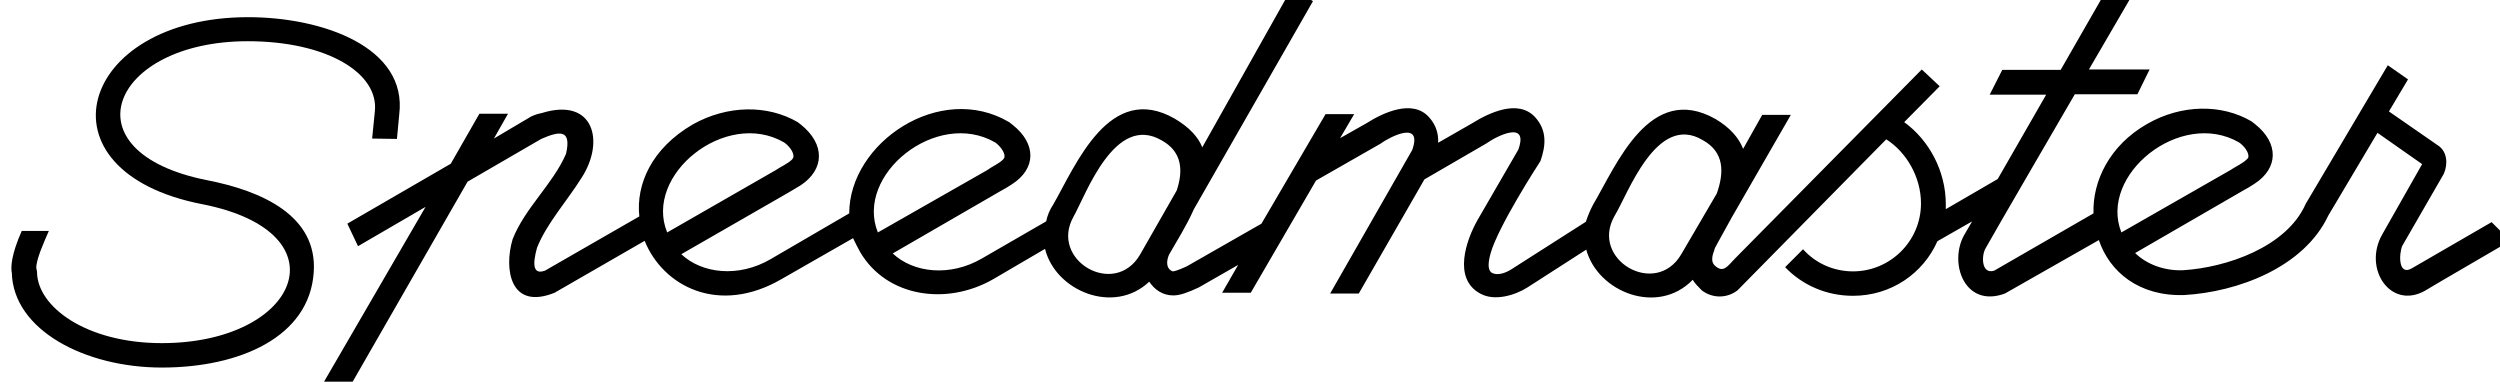
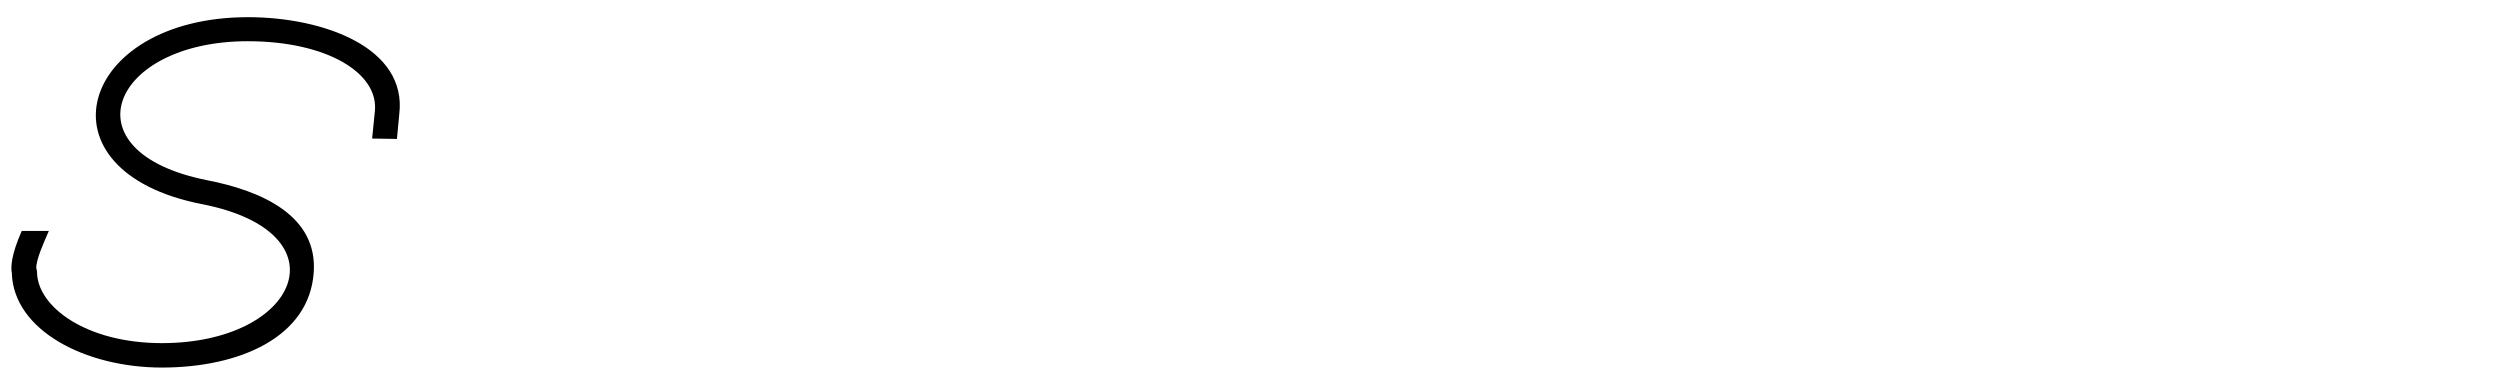
<svg xmlns="http://www.w3.org/2000/svg" id="speedmaster" viewBox="0 0 655 100" preserveAspectRatio="xMidYMid meet">
  <title>speedmaster</title>
  <path d="M97.5,36.3l0.7-7c1.2-10.1-12.5-18.5-33.3-18.5c-35.8,0-47.9,29-10.7,36.4c14.4,2.8,29,9.3,28,24.1c-1.1,17-19.4,25-39.8,25c-20.1,0-38.9-9.8-39.3-24.8c-0.3-1.4-0.2-4.7,2.6-11h7.1c-1.2,2.8-3.4,7.5-3.3,9.9v-0.3l0.2,1.1c0,9.1,12.8,18.7,32.7,18.7c36,0,48.2-29,10.6-36.4c-44.3-8.6-32.5-49,12-49c19.6,0,41.8,7.9,39.6,25.5l-0.6,6.4L97.5,36.3L97.5,36.3z" />
-   <path d="M308.3,49.9c1.7-5.1,1.5-10.1-3.9-13.1c-12.3-7.2-19.8,14-23.1,19.9c-6.5,11.4,10.7,21.5,17.4,10L308.3,49.9L308.3,49.9z M555.8,60.9l28.5-16.3c1.3-0.9,3.2-1.7,4.3-2.8l0.4-0.4c0.5-1.4-1.3-3.4-2.4-4.1C571.3,28.5,549.8,45.8,555.8,60.9L555.8,60.9z M423,56.6c-6.5,11.4,10.8,21.5,17.5,10l9.3-15.9c1.9-5.4,2.1-10.8-3.7-14C434,29.5,426.5,50.9,423,56.6L423,56.6z M230,60.9l28.6-16.3c1.2-0.9,3.1-1.7,4.2-2.8l0.3-0.4c0.5-1.3-1.3-3.4-2.4-4.1C245.4,28.5,223.9,45.8,230,60.9z M174.8,60.9l28.4-16.3c1.3-0.9,3.2-1.7,4.3-2.8l0.3-0.4c0.5-1.4-1.3-3.4-2.4-4.1C190.2,28.5,168.6,45.8,174.8,60.9z M634.6,43l-11.7-8.2L610,56.5c-6.4,13.6-23.8,20-37.7,20.8c-11.9,0.4-19.6-6.1-22.4-14.4l-24.6,14c-10.5,3.9-14.8-7.9-10.7-15.3l2.1-3.6l-9.1,5.2c-3.7,8.4-12.1,14.3-22.1,14.3c-7,0-13.3-2.8-17.8-7.5l4.7-4.7c3.2,3.6,7.9,5.8,13.1,5.8c9.7,0,17.8-7.9,17.8-17.8c0-7-3.9-13.5-9.1-16.8l-39,39.6c-2.8,2.1-6.5,2.1-9.3,0c-0.9-0.9-1.9-1.9-2.4-2.8c-9.2,9.5-24.9,3.2-27.9-7.9l-15.4,9.9c-3.3,2.1-8.7,3.7-12.4,1.6c-7.2-3.9-3.7-14-0.6-19.4l10.6-18.3c2.8-7.8-5.6-3.6-8.4-1.6L373.2,47L356,76.9h-7.5L370,39.3c2.8-7.9-5.8-3.5-8.4-1.6l-16.8,9.6l-17.1,29.4h-7.5l4.2-7.3l-10.3,5.9c-2.8,1.3-4.9,2.1-6.7,2.1c-2.8,0-4.9-1.5-6.3-3.6c-9.3,8.8-24.6,2.4-27.3-8.6l-13.5,7.9c-12.3,7.1-28,4.7-34.9-7c-0.7-1.2-1.3-2.5-1.9-3.7l-18.7,10.7c-16.5,9.6-31.1,1.9-35.9-10l-23.6,13.6c-11.7,4.7-13.3-6.3-11-14c3.2-8.2,10.6-14.5,14-22.4c1.5-6.5-1.7-6-6.5-3.9l-19.3,11.2L92.4,100h-7.5l26.6-45.8L93.8,64.5L91,58.6l27.1-15.7l7.5-13.1h7.5l-3.7,6.5l9.8-5.8c0,0,1.2-0.6,2.8-0.9c13.6-4.2,16.6,7.5,10.3,17.1c-3.7,5.9-9.1,11.9-11.6,18.2c-1.3,4.7-0.9,7.1,2.1,6l24.7-14.2c-0.9-8.4,3.2-17.8,14-24.1c9.1-5.1,19.6-5.2,27.5-0.6l0.9,0.7c6.3,5.1,6.2,11.7-0.2,15.9l-3.2,1.9l-28,16.1c5.4,5.1,15,6.2,23.4,1.3l20.6-12c0-18.5,23.8-34.6,41.9-23.9l0.9,0.7c6.3,5,6.2,11.5-0.2,15.6c-0.9,0.6-1.9,1.2-3.2,1.9l-28,16.2c5.4,5.1,15,6.2,23.4,1.3l16.8-9.7c0.3-1.5,0.9-3,1.9-4.5c5.9-10.3,14.7-32.2,31.8-22.4c3.7,2.2,6.1,4.7,7.2,7.5L336.7,0h6.8l0.5,0.3l-31.2,54.5c-1.9,4.3-4.5,8.4-6.5,11.9c-0.7,1.6-0.9,3.6,0.9,4.4c0.4,0,1.3-0.2,3.7-1.3l19.6-11.2l16.8-28.7h7.5l-3.7,6.3l6.9-3.9c4.4-2.8,12.1-6.4,16.4-1.6c1.9,2.1,2.5,4.4,2.4,6.7l8.9-5.1c4.5-2.8,12.1-6.4,16.5-1.6c3.2,3.5,2.8,7.5,1.4,11.5c-0.6,0.9-11.2,17.3-13.1,24.3c-0.9,3.3-0.4,4.5,0.4,5c1.9,0.9,4.2-0.3,5.8-1.4l18.8-12c0.5-1.5,1.1-3,1.9-4.5c6.1-10.3,14.8-32.2,32.1-22.4c3.7,2.2,6.1,4.9,7.2,7.8l5-8.9h7.5L453.7,57l-3.7,6.7l-0.7,1.3l-0.2,0.7c-0.3,0.7-0.5,1.5-0.5,2.2s0.2,1.2,0.7,1.7c2.3,2.1,3.4,0,5.3-1.9l48.9-49.5l4.7,4.4l-9.3,9.4c6.5,4.7,10.9,12.8,10.9,21.5v1.3l13.6-7.9l12.7-22.1h-14.8l3.3-6.5h15.3L550.4,0h7.5l-10.6,18.2h15.9l-3.2,6.5h-16.4c0,0-23.4,40.2-23.4,40.4c-1.1,1.9-1.1,6.9,2.3,5.8l26-15c-0.3-8.4,4.2-17.8,14-23.4c9-5.2,19.6-5.3,27.4-0.7l0.9,0.7c6.3,5,6.2,11.6-0.2,15.7c-0.9,0.6-1.9,1.2-3.2,1.9l-28,16.2c3.1,3,7.7,4.7,12.6,4.5c11.2-0.7,27.1-6,32.1-17.4l21.5-36.3l5.3,3.7l-5,8.4l12.7,8.8c2.6,1.6,2.8,4.9,1.7,7.5l-10.9,18.9c-0.9,2.1-1.1,8,2.5,5.9l20.9-12.1l4.9,4.9c-18.1,10.5-22.4,13.1-22.4,13.1c-9,5-16.2-5.8-11.2-14.7L634.6,43L634.6,43z" />
</svg>